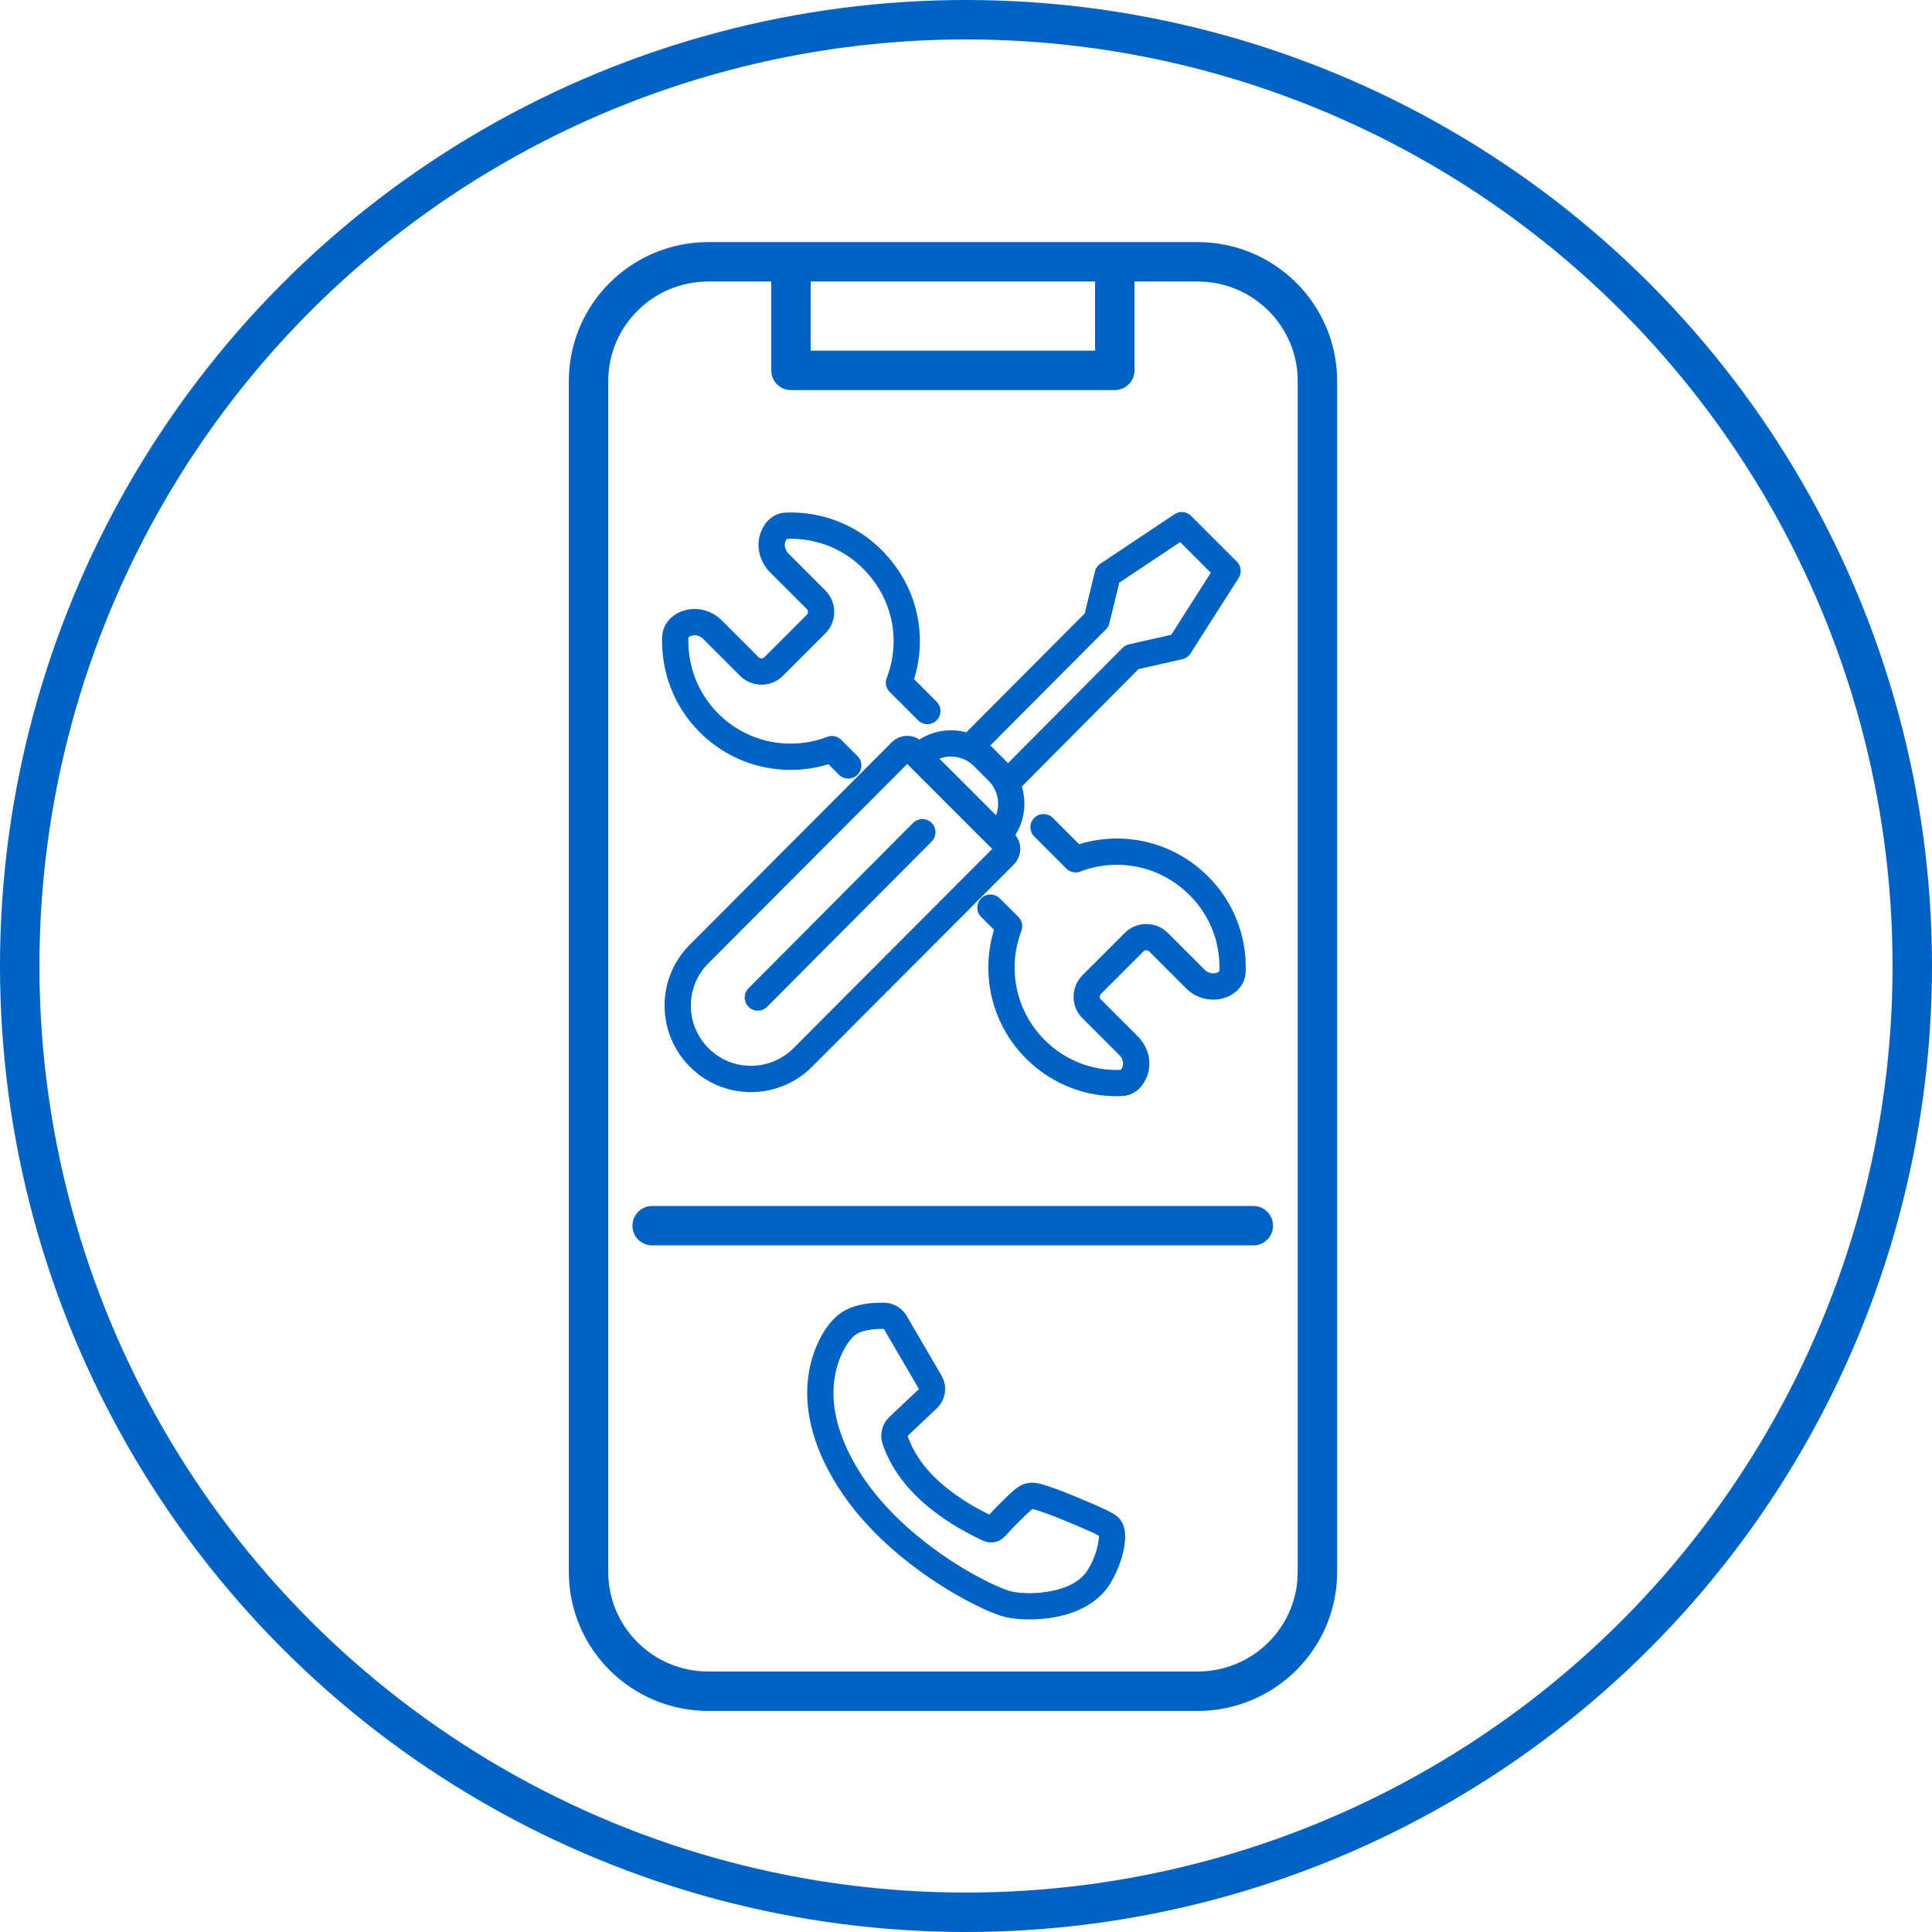
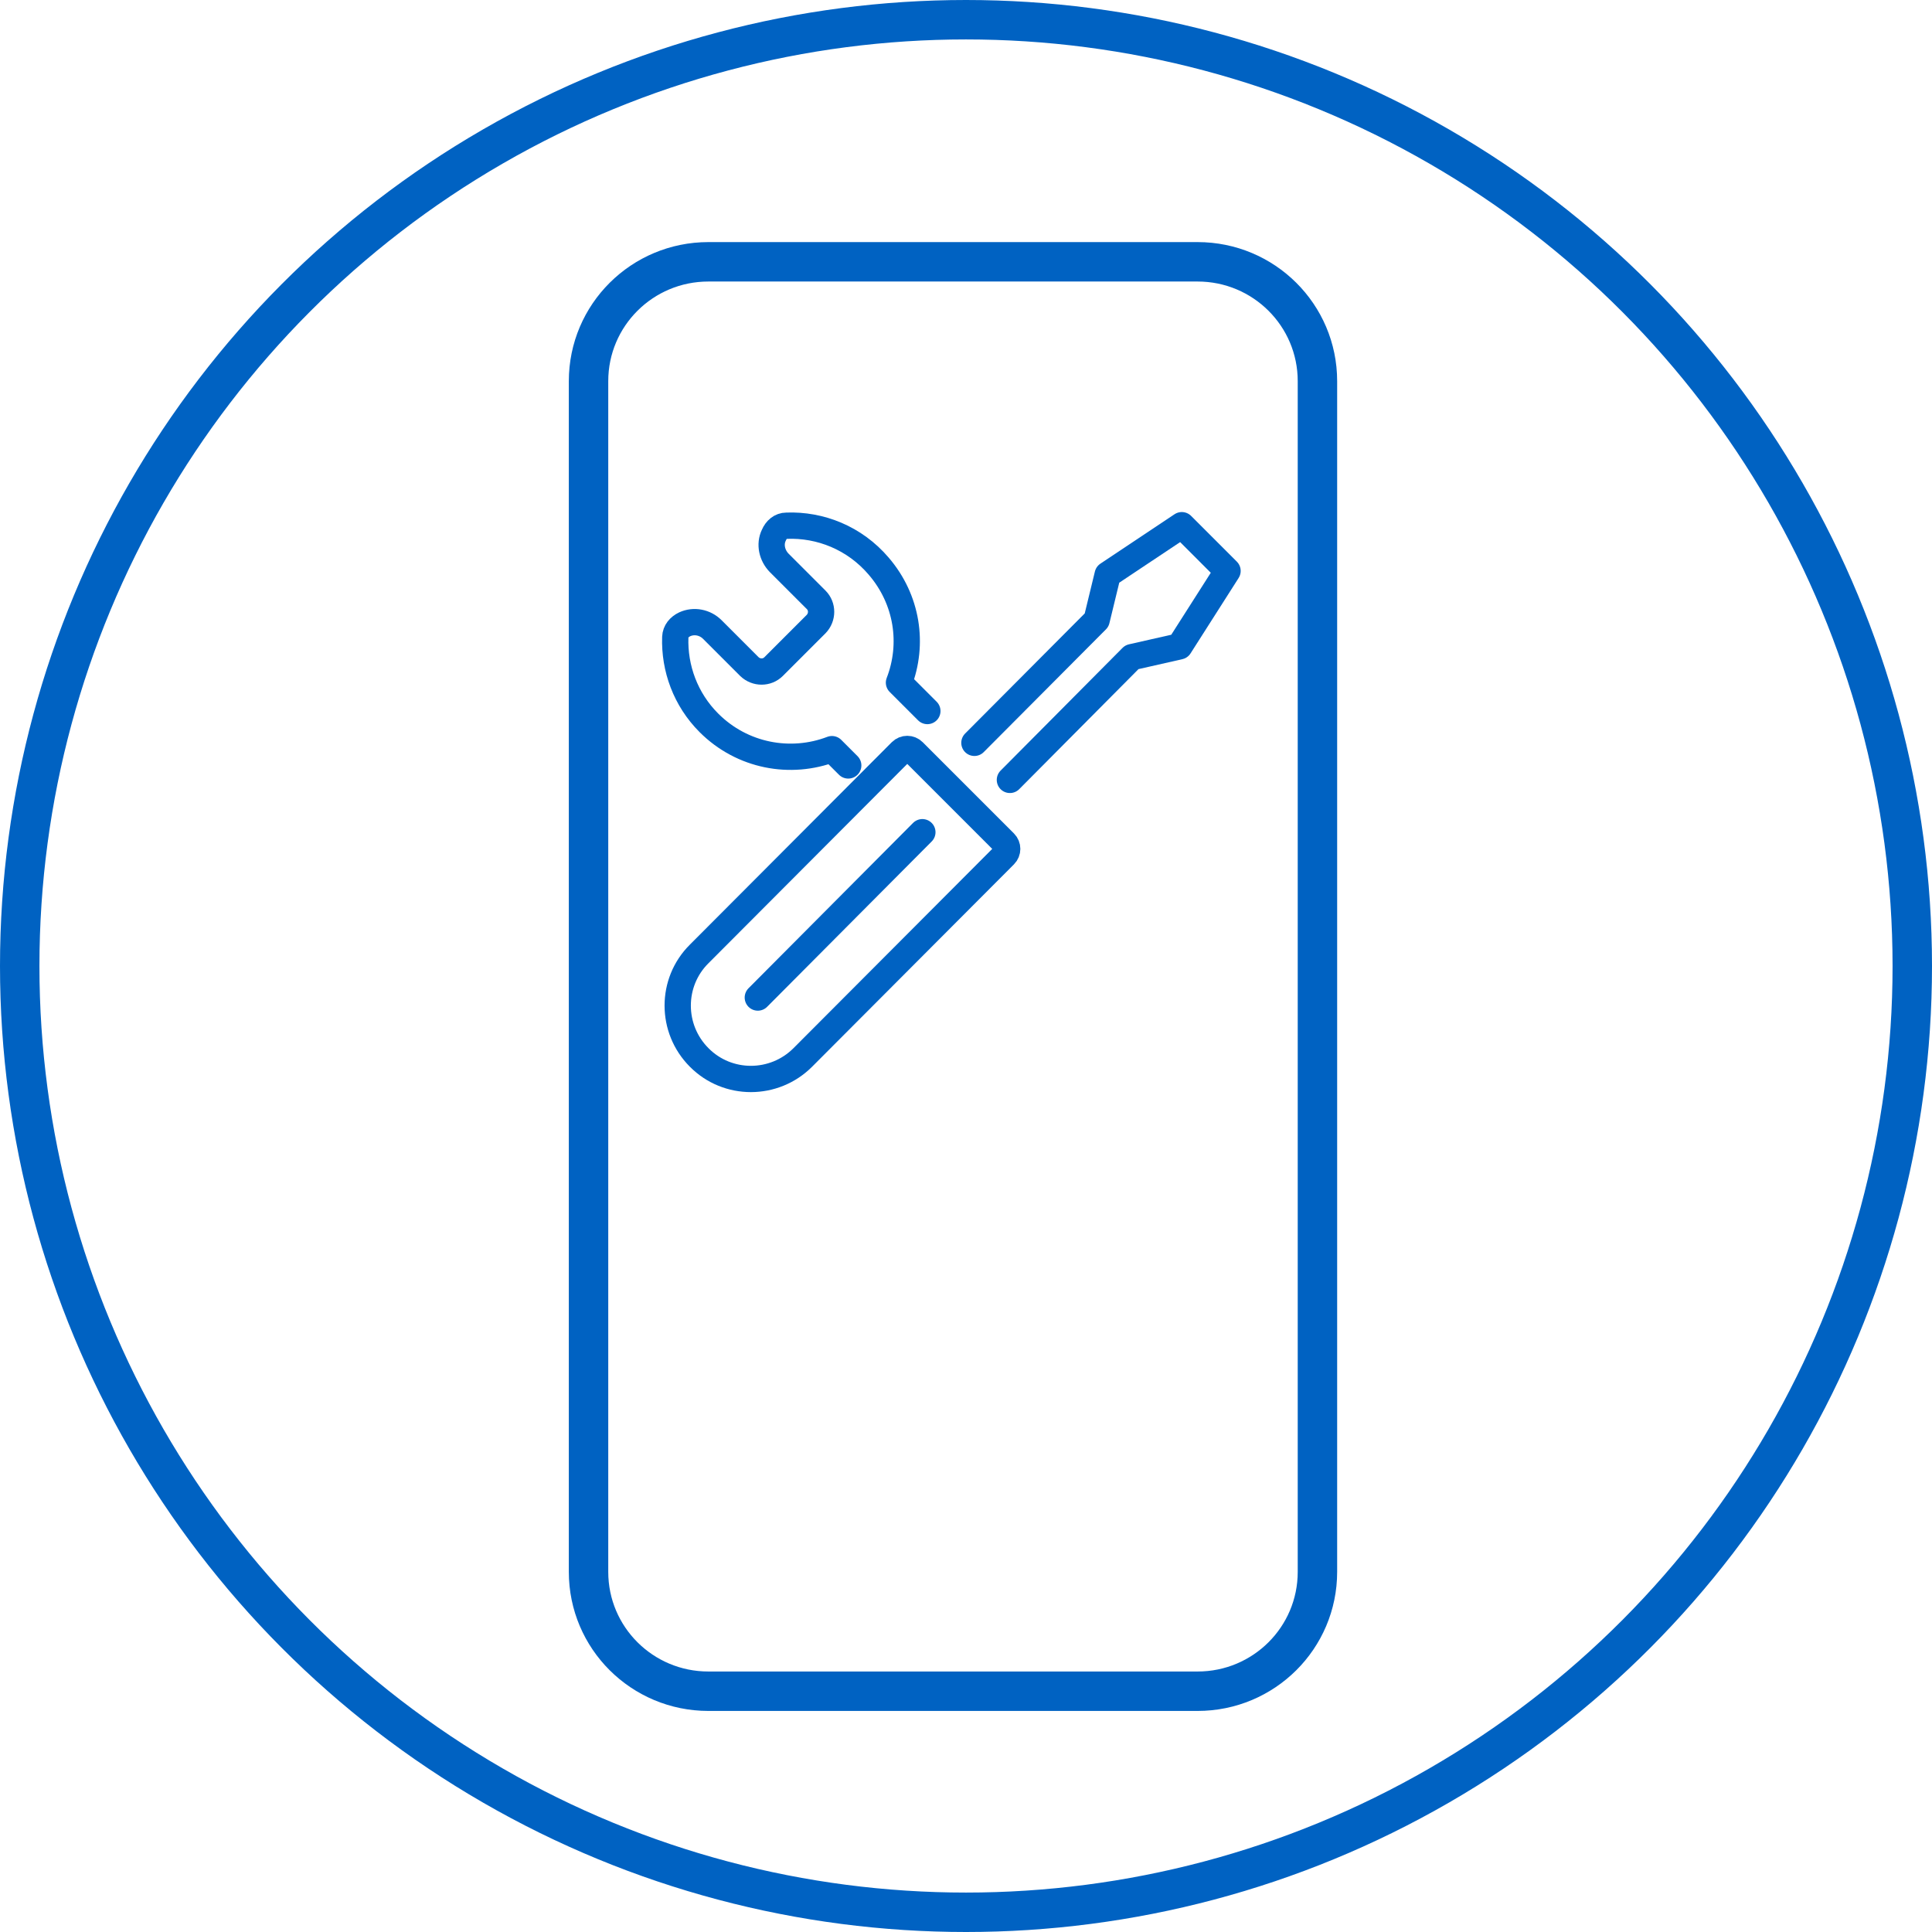
<svg xmlns="http://www.w3.org/2000/svg" id="Ebene_2" viewBox="0 0 73.5 73.5">
  <defs>
    <style>.cls-1,.cls-2{fill:none;stroke:#0062c2;stroke-linecap:round;stroke-linejoin:round;}.cls-2{stroke-width:1.5px;}</style>
  </defs>
  <g id="Ebene_1-2">
    <g>
      <circle class="cls-2" cx="36.75" cy="36.75" r="36" />
      <g>
-         <path class="cls-1" d="m37.68,34.53l.71.71c-.6,1.57-.27,3.41,1,4.68.9.9,2.09,1.33,3.26,1.28.23,0,.39-.15.49-.36.17-.35.08-.77-.2-1.05l-1.41-1.41c-.25-.25-.25-.66,0-.92l1.62-1.62c.25-.25.66-.25.92,0l1.41,1.41c.27.27.69.36,1.05.2.21-.1.35-.26.36-.48.05-1.29-.46-2.59-1.54-3.51-1.26-1.08-2.96-1.33-4.43-.77l-1.22-1.22" />
        <path class="cls-1" d="m35.28,27.05l-1.08-1.08c.57-1.47.32-3.16-.77-4.43-.92-1.08-2.23-1.59-3.51-1.54-.22,0-.39.15-.48.36-.17.35-.07.77.2,1.05l1.41,1.41c.25.25.25.66,0,.92l-1.62,1.62c-.25.25-.66.25-.92,0l-1.41-1.41c-.28-.28-.7-.36-1.05-.2-.21.1-.35.27-.36.49-.04,1.18.39,2.37,1.28,3.26,1.27,1.27,3.11,1.6,4.68,1l.62.62" />
        <polyline class="cls-1" points="37.07 28.26 41.72 23.59 42.14 21.86 44.96 19.98 46.7 21.72 44.87 24.59 43.06 25 38.42 29.67" />
-         <path class="cls-1" d="m36.67,28.82h.8c.95,0,1.73.77,1.73,1.73h-4.26c0-.95.77-1.73,1.73-1.73Z" transform="translate(31.85 -17.52) rotate(45)" />
        <path class="cls-1" d="m26.6,40.23h0c-1.09-1.09-1.09-2.86,0-3.94l7.68-7.7c.13-.13.34-.13.47,0l3.47,3.47c.13.13.13.34,0,.47l-7.68,7.7c-1.09,1.09-2.86,1.09-3.94,0Z" />
        <line class="cls-1" x1="35.09" y1="31.66" x2="28.83" y2="37.95" />
      </g>
      <path class="cls-2" d="m50.12,55.67v4.13c0,2.51-2.04,4.54-4.56,4.54h-18.61c-2.52,0-4.56-2.03-4.56-4.54V14.5c0-2.51,2.04-4.54,4.56-4.54h18.61c2.52,0,4.56,2.03,4.56,4.54v41.18Z" />
-       <polyline class="cls-2" points="30.09 10.35 30.09 14.09 42.41 14.09 42.41 10.35" />
-       <line class="cls-2" x1="24.81" y1="46.63" x2="47.68" y2="46.63" />
-       <path class="cls-1" d="m39.17,61.11c-.31,0-.58-.03-.77-.07-.4-.08-1.52-.58-2.75-1.42-1.08-.74-2.57-1.96-3.53-3.62-.42-.72-.7-1.44-.83-2.14-.11-.59-.11-1.16,0-1.69.08-.43.24-.83.44-1.18.16-.27.36-.5.53-.62.41-.29,1.03-.32,1.37-.31.17,0,.34.1.43.25l1.33,2.28c.12.2.08.46-.09.62l-1.12,1.06c-.14.13-.19.33-.13.5.28.83.85,1.6,1.72,2.28.66.52,1.33.87,1.84,1.11.09.04.19.02.25-.05.28-.3.51-.54.7-.72.13-.13.24-.23.32-.3.13-.11.2-.16.28-.17.1-.03.24-.02.66.13.32.11.7.26.96.37.33.14.67.28.93.4.13.06.24.11.32.16.13.07.19.11.22.18.1.18.04.54.01.69-.05.25-.16.64-.43,1.1-.3.52-.88.89-1.68,1.06-.34.07-.68.1-.98.1Z" />
    </g>
  </g>
</svg>